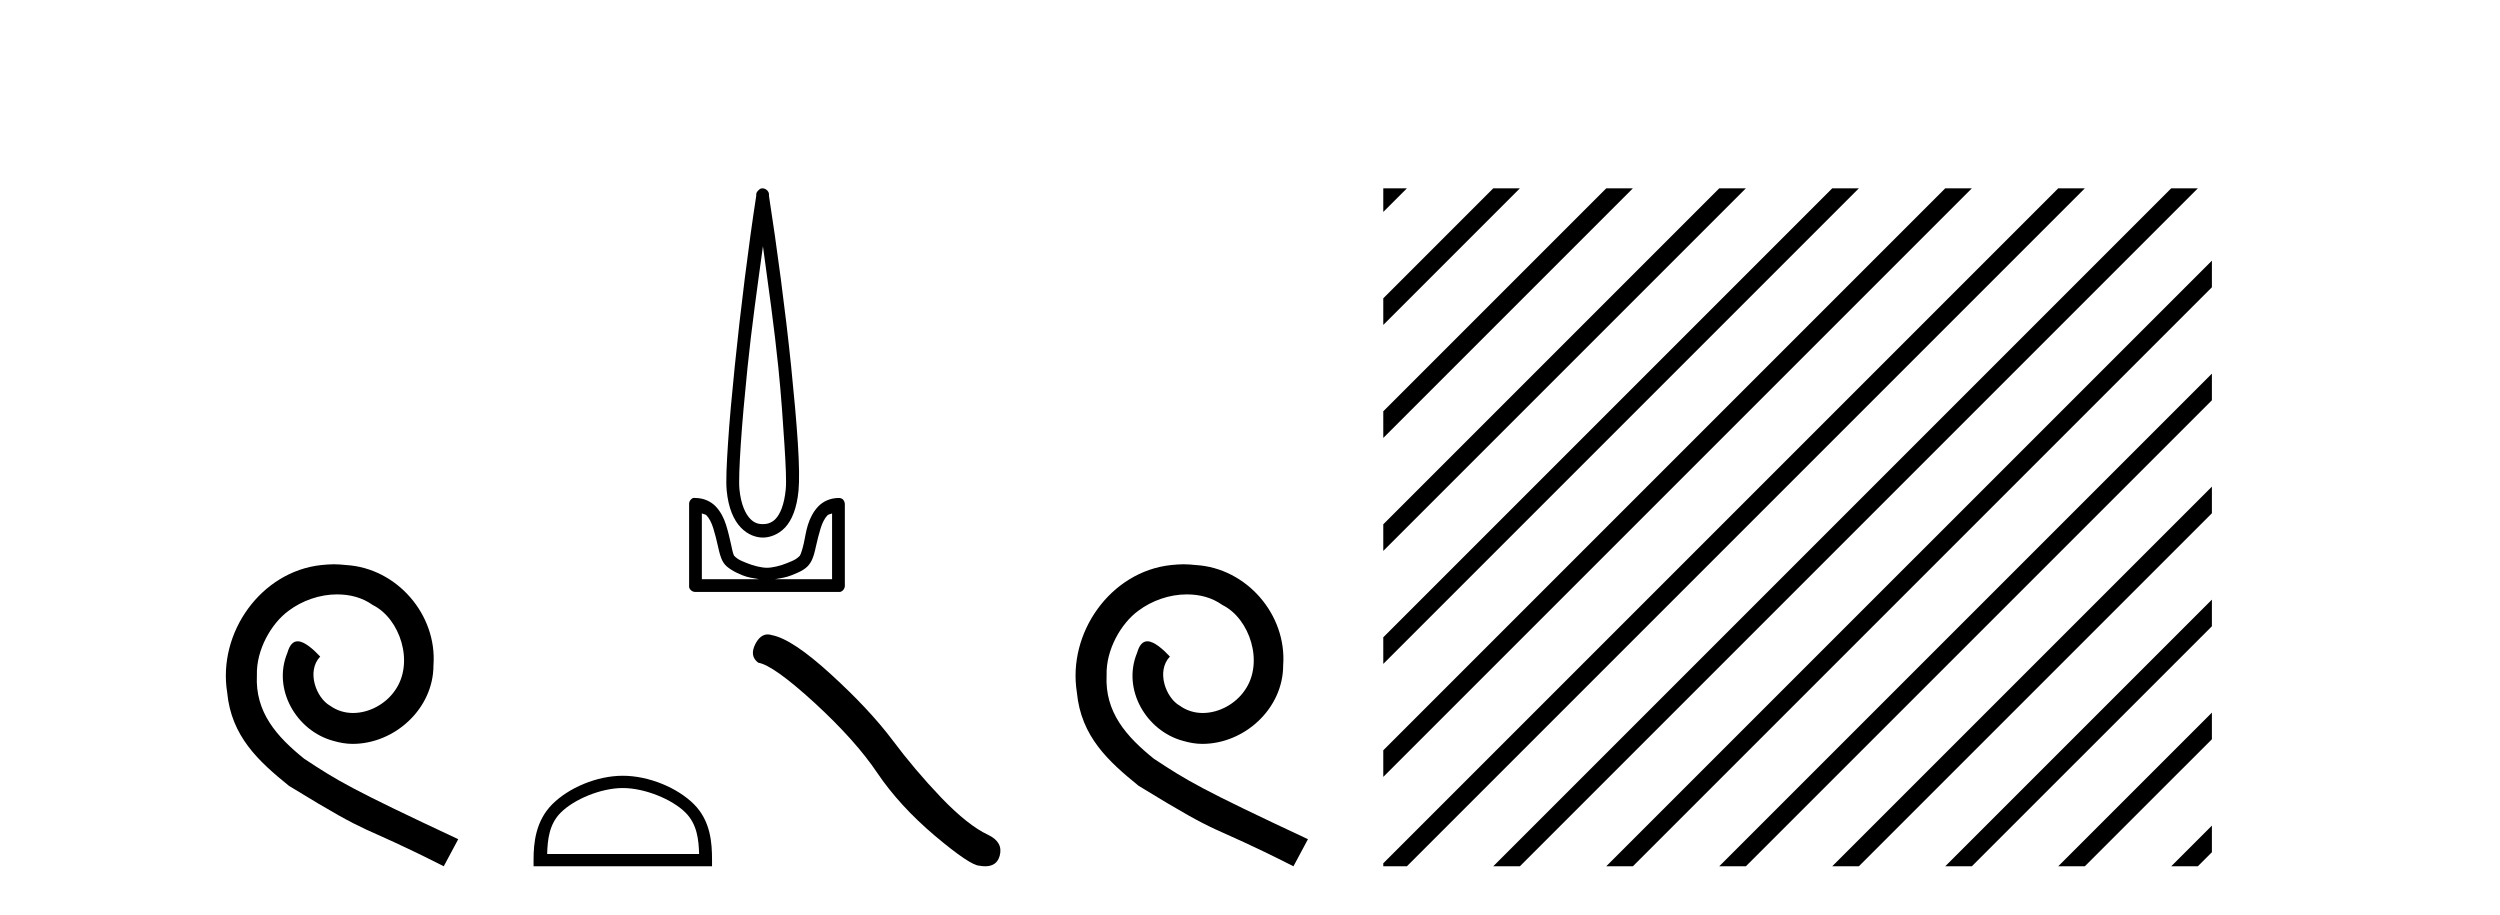
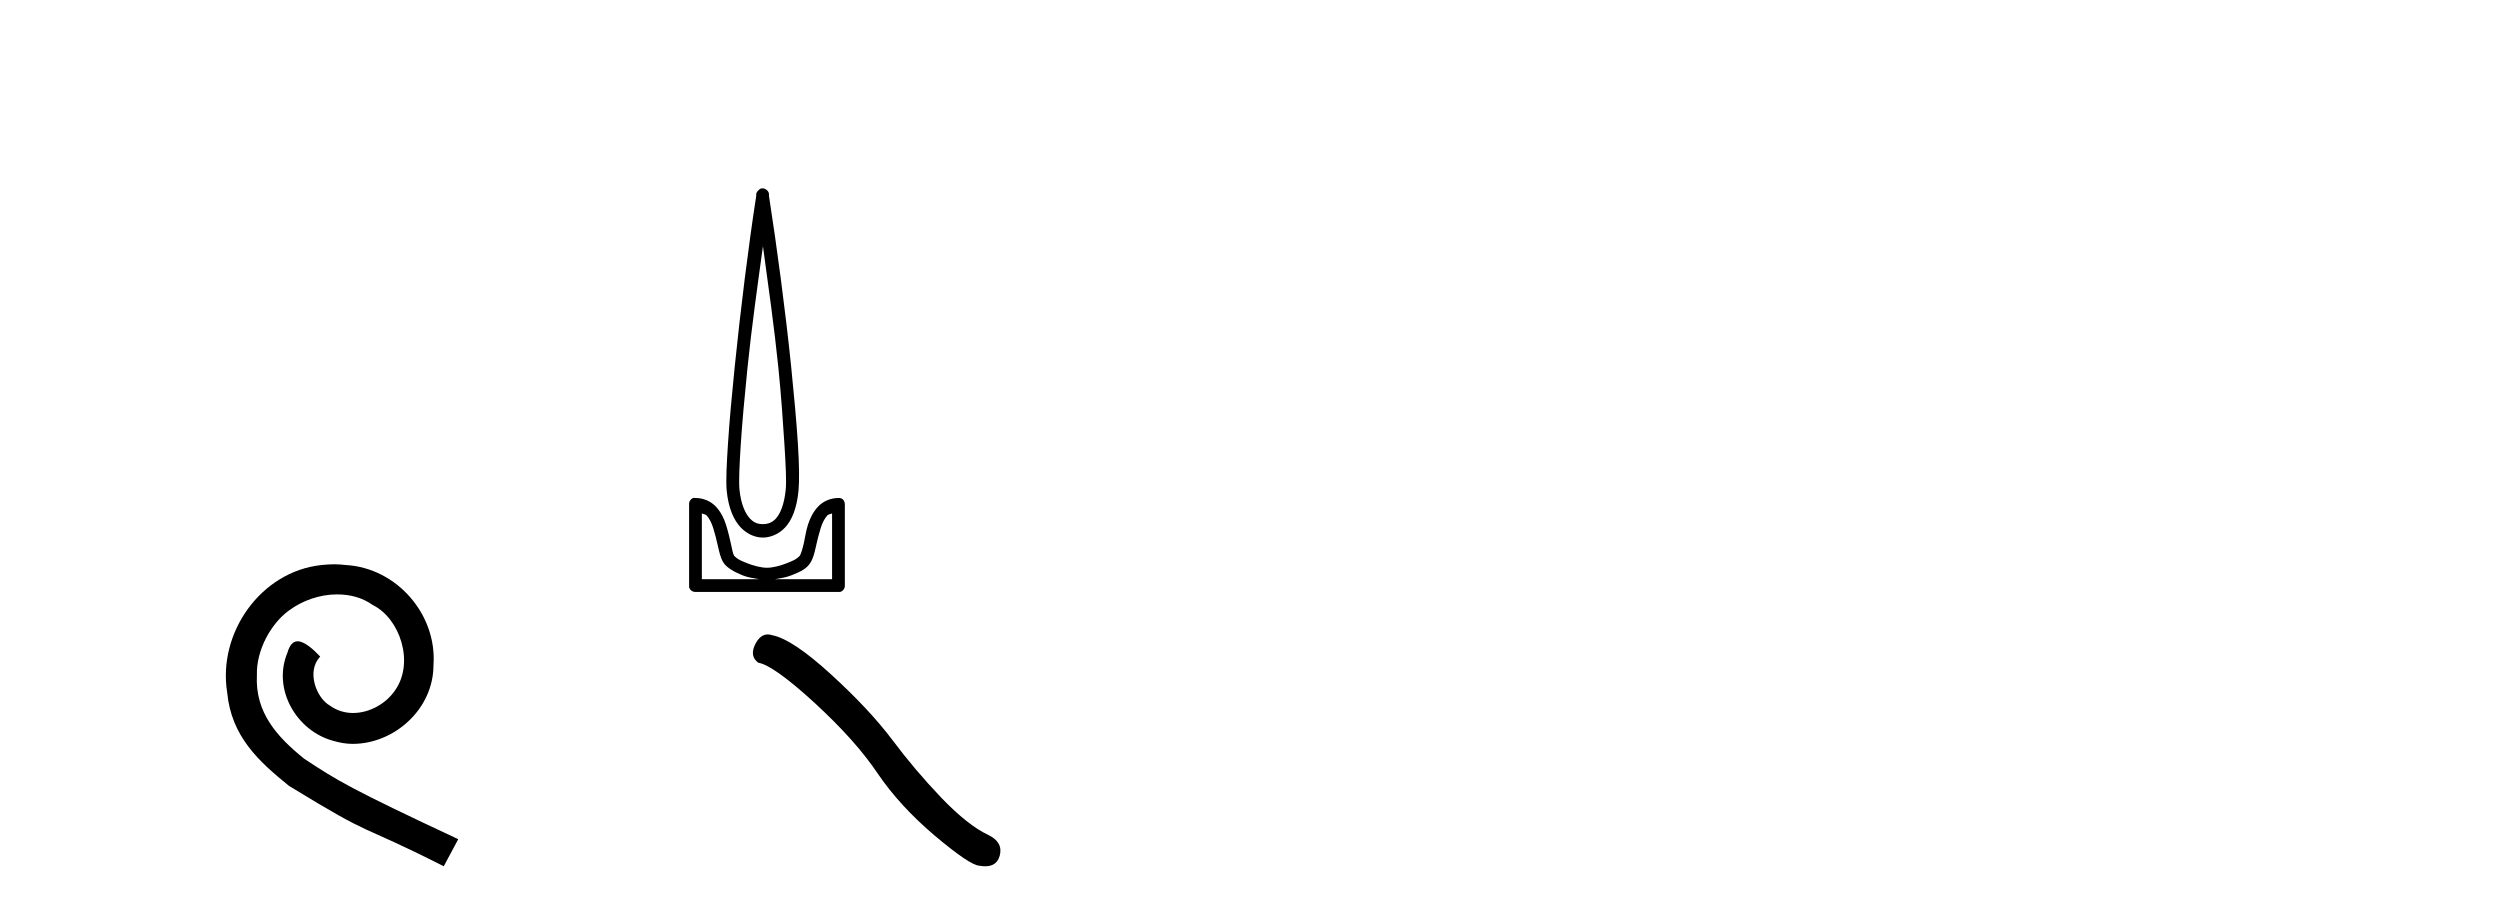
<svg xmlns="http://www.w3.org/2000/svg" width="112.0" height="41.0">
  <path d="M 14.96 25.279 C 14.772 25.279 14.584 25.297 14.397 25.314 C 11.68 25.604 9.75 28.354 10.177 31.019 C 10.365 33.001 11.595 34.111 12.944 35.205 C 16.959 37.665 15.832 36.759 19.88 38.809 L 20.529 37.596 C 15.712 35.341 15.131 34.983 13.628 33.992 C 12.398 33.001 11.424 31.908 11.509 30.251 C 11.475 29.106 12.159 27.927 12.927 27.364 C 13.542 26.902 14.328 26.629 15.097 26.629 C 15.678 26.629 16.224 26.766 16.703 27.107 C 17.916 27.705 18.582 29.687 17.694 30.934 C 17.284 31.532 16.549 31.942 15.814 31.942 C 15.456 31.942 15.097 31.839 14.789 31.617 C 14.174 31.276 13.713 30.08 14.345 29.414 C 14.055 29.106 13.645 28.73 13.337 28.73 C 13.132 28.73 12.979 28.884 12.876 29.243 C 12.193 30.883 13.286 32.745 14.926 33.189 C 15.217 33.274 15.507 33.326 15.797 33.326 C 17.677 33.326 19.419 31.754 19.419 29.807 C 19.59 27.534 17.779 25.45 15.507 25.314 C 15.336 25.297 15.148 25.279 14.96 25.279 Z" style="fill:#000000;stroke:none" />
  <path d="M 34.18 11.031 C 34.426 12.828 34.687 14.672 34.871 16.474 C 35.001 17.749 35.08 18.947 35.142 19.903 C 35.204 20.859 35.235 21.581 35.202 21.918 C 35.134 22.621 34.948 23.03 34.751 23.241 C 34.554 23.452 34.322 23.481 34.18 23.481 C 34.006 23.481 33.809 23.451 33.608 23.241 C 33.407 23.031 33.195 22.621 33.127 21.918 C 33.095 21.581 33.125 20.859 33.187 19.903 C 33.249 18.947 33.358 17.749 33.488 16.474 C 33.672 14.671 33.933 12.829 34.18 11.031 ZM 34.157 8.437 C 34.134 8.437 34.112 8.439 34.089 8.445 C 34.056 8.459 34.025 8.479 33.999 8.505 C 33.976 8.522 33.956 8.542 33.939 8.565 C 33.91 8.6 33.889 8.641 33.879 8.685 C 33.875 8.711 33.883 8.75 33.879 8.776 C 33.532 11.009 33.175 13.884 32.917 16.414 C 32.786 17.694 32.678 18.876 32.616 19.843 C 32.553 20.809 32.515 21.551 32.556 21.978 C 32.632 22.769 32.873 23.303 33.187 23.632 C 33.502 23.961 33.873 24.083 34.18 24.083 C 34.47 24.083 34.866 23.96 35.172 23.632 C 35.479 23.303 35.697 22.769 35.774 21.978 C 35.815 21.551 35.806 20.809 35.743 19.843 C 35.681 18.876 35.573 17.694 35.443 16.414 C 35.184 13.884 34.797 11.009 34.45 8.776 C 34.446 8.75 34.454 8.711 34.45 8.685 C 34.445 8.654 34.435 8.623 34.42 8.595 C 34.393 8.544 34.351 8.502 34.3 8.475 C 34.256 8.45 34.207 8.437 34.157 8.437 ZM 31.443 23 C 31.505 23.034 31.602 23.035 31.654 23.09 C 31.778 23.224 31.876 23.414 31.954 23.662 C 32.033 23.91 32.105 24.209 32.165 24.474 C 32.225 24.738 32.276 24.982 32.405 25.196 C 32.493 25.34 32.625 25.435 32.766 25.526 C 32.908 25.618 33.069 25.693 33.247 25.767 C 33.489 25.867 33.743 25.904 33.999 25.947 L 31.443 25.947 L 31.443 23 ZM 37.277 23 L 37.277 25.947 L 34.721 25.947 C 34.977 25.904 35.231 25.867 35.473 25.767 C 35.652 25.693 35.843 25.618 35.984 25.526 C 36.126 25.435 36.228 25.34 36.315 25.196 C 36.444 24.982 36.496 24.738 36.555 24.474 C 36.615 24.209 36.688 23.91 36.766 23.662 C 36.844 23.414 36.942 23.224 37.067 23.09 C 37.118 23.035 37.215 23.034 37.277 23 ZM 31.097 22.305 C 31.082 22.305 31.067 22.306 31.052 22.309 C 31.018 22.323 30.988 22.343 30.962 22.369 C 30.911 22.416 30.879 22.48 30.872 22.549 C 30.871 22.559 30.871 22.569 30.872 22.579 L 30.872 26.248 C 30.87 26.268 30.87 26.288 30.872 26.308 C 30.906 26.43 31.016 26.516 31.142 26.519 L 37.578 26.519 C 37.588 26.52 37.598 26.52 37.608 26.52 C 37.618 26.52 37.628 26.52 37.638 26.519 C 37.76 26.485 37.845 26.375 37.849 26.248 L 37.849 22.579 C 37.847 22.537 37.837 22.496 37.819 22.459 C 37.804 22.425 37.784 22.395 37.758 22.369 C 37.708 22.33 37.646 22.309 37.582 22.309 C 37.581 22.309 37.579 22.309 37.578 22.309 C 37.192 22.309 36.863 22.467 36.646 22.7 C 36.429 22.932 36.286 23.221 36.195 23.512 C 36.103 23.802 36.071 24.07 36.014 24.324 C 35.957 24.577 35.888 24.806 35.834 24.895 C 35.832 24.898 35.756 24.979 35.653 25.045 C 35.551 25.112 35.414 25.163 35.262 25.226 C 34.959 25.352 34.594 25.436 34.36 25.436 C 34.126 25.436 33.761 25.352 33.458 25.226 C 33.306 25.163 33.169 25.112 33.067 25.045 C 32.964 24.979 32.889 24.898 32.887 24.895 C 32.833 24.806 32.793 24.577 32.736 24.324 C 32.679 24.07 32.617 23.802 32.526 23.512 C 32.434 23.221 32.291 22.932 32.075 22.7 C 31.858 22.467 31.528 22.309 31.142 22.309 C 31.127 22.306 31.112 22.305 31.097 22.305 Z" style="fill:#000000;stroke:none" />
-   <path d="M 27.902 35.304 C 28.885 35.304 30.116 35.809 30.711 36.405 C 31.232 36.926 31.301 37.617 31.32 38.259 L 24.512 38.259 C 24.532 37.617 24.6 36.926 25.121 36.405 C 25.716 35.809 26.918 35.304 27.902 35.304 ZM 27.902 34.754 C 26.735 34.754 25.48 35.293 24.744 36.028 C 23.99 36.783 23.904 37.776 23.904 38.52 L 23.904 38.809 L 31.899 38.809 L 31.899 38.52 C 31.899 37.776 31.842 36.783 31.088 36.028 C 30.352 35.293 29.068 34.754 27.902 34.754 Z" style="fill:#000000;stroke:none" />
  <path d="M 34.395 28.422 Q 34.065 28.422 33.842 28.846 Q 33.564 29.393 33.972 29.69 Q 34.649 29.801 36.493 31.488 Q 38.329 33.175 39.311 34.639 Q 40.303 36.104 41.879 37.439 Q 43.455 38.764 43.872 38.783 Q 44.016 38.809 44.139 38.809 Q 44.662 38.809 44.789 38.329 Q 44.947 37.726 44.27 37.402 Q 43.371 36.985 42.175 35.743 Q 40.98 34.491 39.969 33.138 Q 38.95 31.785 37.226 30.209 Q 35.501 28.633 34.593 28.457 Q 34.489 28.422 34.395 28.422 Z" style="fill:#000000;stroke:none" />
-   <path d="M 53.027 25.279 C 52.839 25.279 52.651 25.297 52.463 25.314 C 49.747 25.604 47.817 28.354 48.244 31.019 C 48.432 33.001 49.662 34.111 51.011 35.205 C 55.026 37.665 53.898 36.759 57.947 38.809 L 58.596 37.596 C 53.779 35.341 53.198 34.983 51.694 33.992 C 50.464 33.001 49.491 31.908 49.576 30.251 C 49.542 29.106 50.225 27.927 50.994 27.364 C 51.609 26.902 52.395 26.629 53.164 26.629 C 53.744 26.629 54.291 26.766 54.769 27.107 C 55.982 27.705 56.649 29.687 55.76 30.934 C 55.35 31.532 54.616 31.942 53.881 31.942 C 53.522 31.942 53.164 31.839 52.856 31.617 C 52.241 31.276 51.78 30.08 52.412 29.414 C 52.122 29.106 51.712 28.73 51.404 28.73 C 51.199 28.73 51.045 28.884 50.943 29.243 C 50.259 30.883 51.353 32.745 52.993 33.189 C 53.283 33.274 53.574 33.326 53.864 33.326 C 55.743 33.326 57.486 31.754 57.486 29.807 C 57.656 27.534 55.846 25.45 53.574 25.314 C 53.403 25.297 53.215 25.279 53.027 25.279 Z" style="fill:#000000;stroke:none" />
-   <path d="M 61.971 8.437 L 61.971 9.495 L 62.731 8.735 L 63.029 8.437 ZM 66.898 8.437 L 61.971 13.364 L 61.971 14.557 L 67.793 8.735 L 68.091 8.437 ZM 71.96 8.437 L 61.971 18.426 L 61.971 19.619 L 72.855 8.735 L 73.153 8.437 ZM 77.022 8.437 L 61.971 23.488 L 61.971 23.488 L 61.971 24.681 L 77.917 8.735 L 78.215 8.437 ZM 82.084 8.437 L 61.971 28.55 L 61.971 29.743 L 82.979 8.735 L 83.277 8.437 ZM 87.146 8.437 L 61.971 33.612 L 61.971 33.612 L 61.971 34.805 L 88.041 8.735 L 88.339 8.437 ZM 92.208 8.437 L 62.134 38.511 L 61.971 38.674 L 61.971 38.809 L 63.029 38.809 L 93.103 8.735 L 93.401 8.437 ZM 97.27 8.437 L 67.196 38.511 L 66.898 38.809 L 68.091 38.809 L 98.165 8.735 L 98.464 8.437 ZM 99.093 11.677 L 72.258 38.511 L 71.96 38.809 L 73.153 38.809 L 99.093 12.87 L 99.093 11.677 ZM 99.093 16.739 L 77.32 38.511 L 77.022 38.809 L 78.215 38.809 L 99.093 17.932 L 99.093 16.739 ZM 99.093 21.801 L 82.382 38.511 L 82.084 38.809 L 83.277 38.809 L 99.093 22.994 L 99.093 21.801 ZM 99.093 26.863 L 87.445 38.511 L 87.146 38.809 L 88.339 38.809 L 99.093 28.056 L 99.093 26.863 ZM 99.093 31.925 L 92.507 38.511 L 92.208 38.809 L 93.401 38.809 L 99.093 33.118 L 99.093 31.925 ZM 99.093 36.987 L 97.569 38.511 L 97.27 38.809 L 98.464 38.809 L 99.093 38.18 L 99.093 36.987 Z" style="fill:#000000;stroke:none" />
</svg>